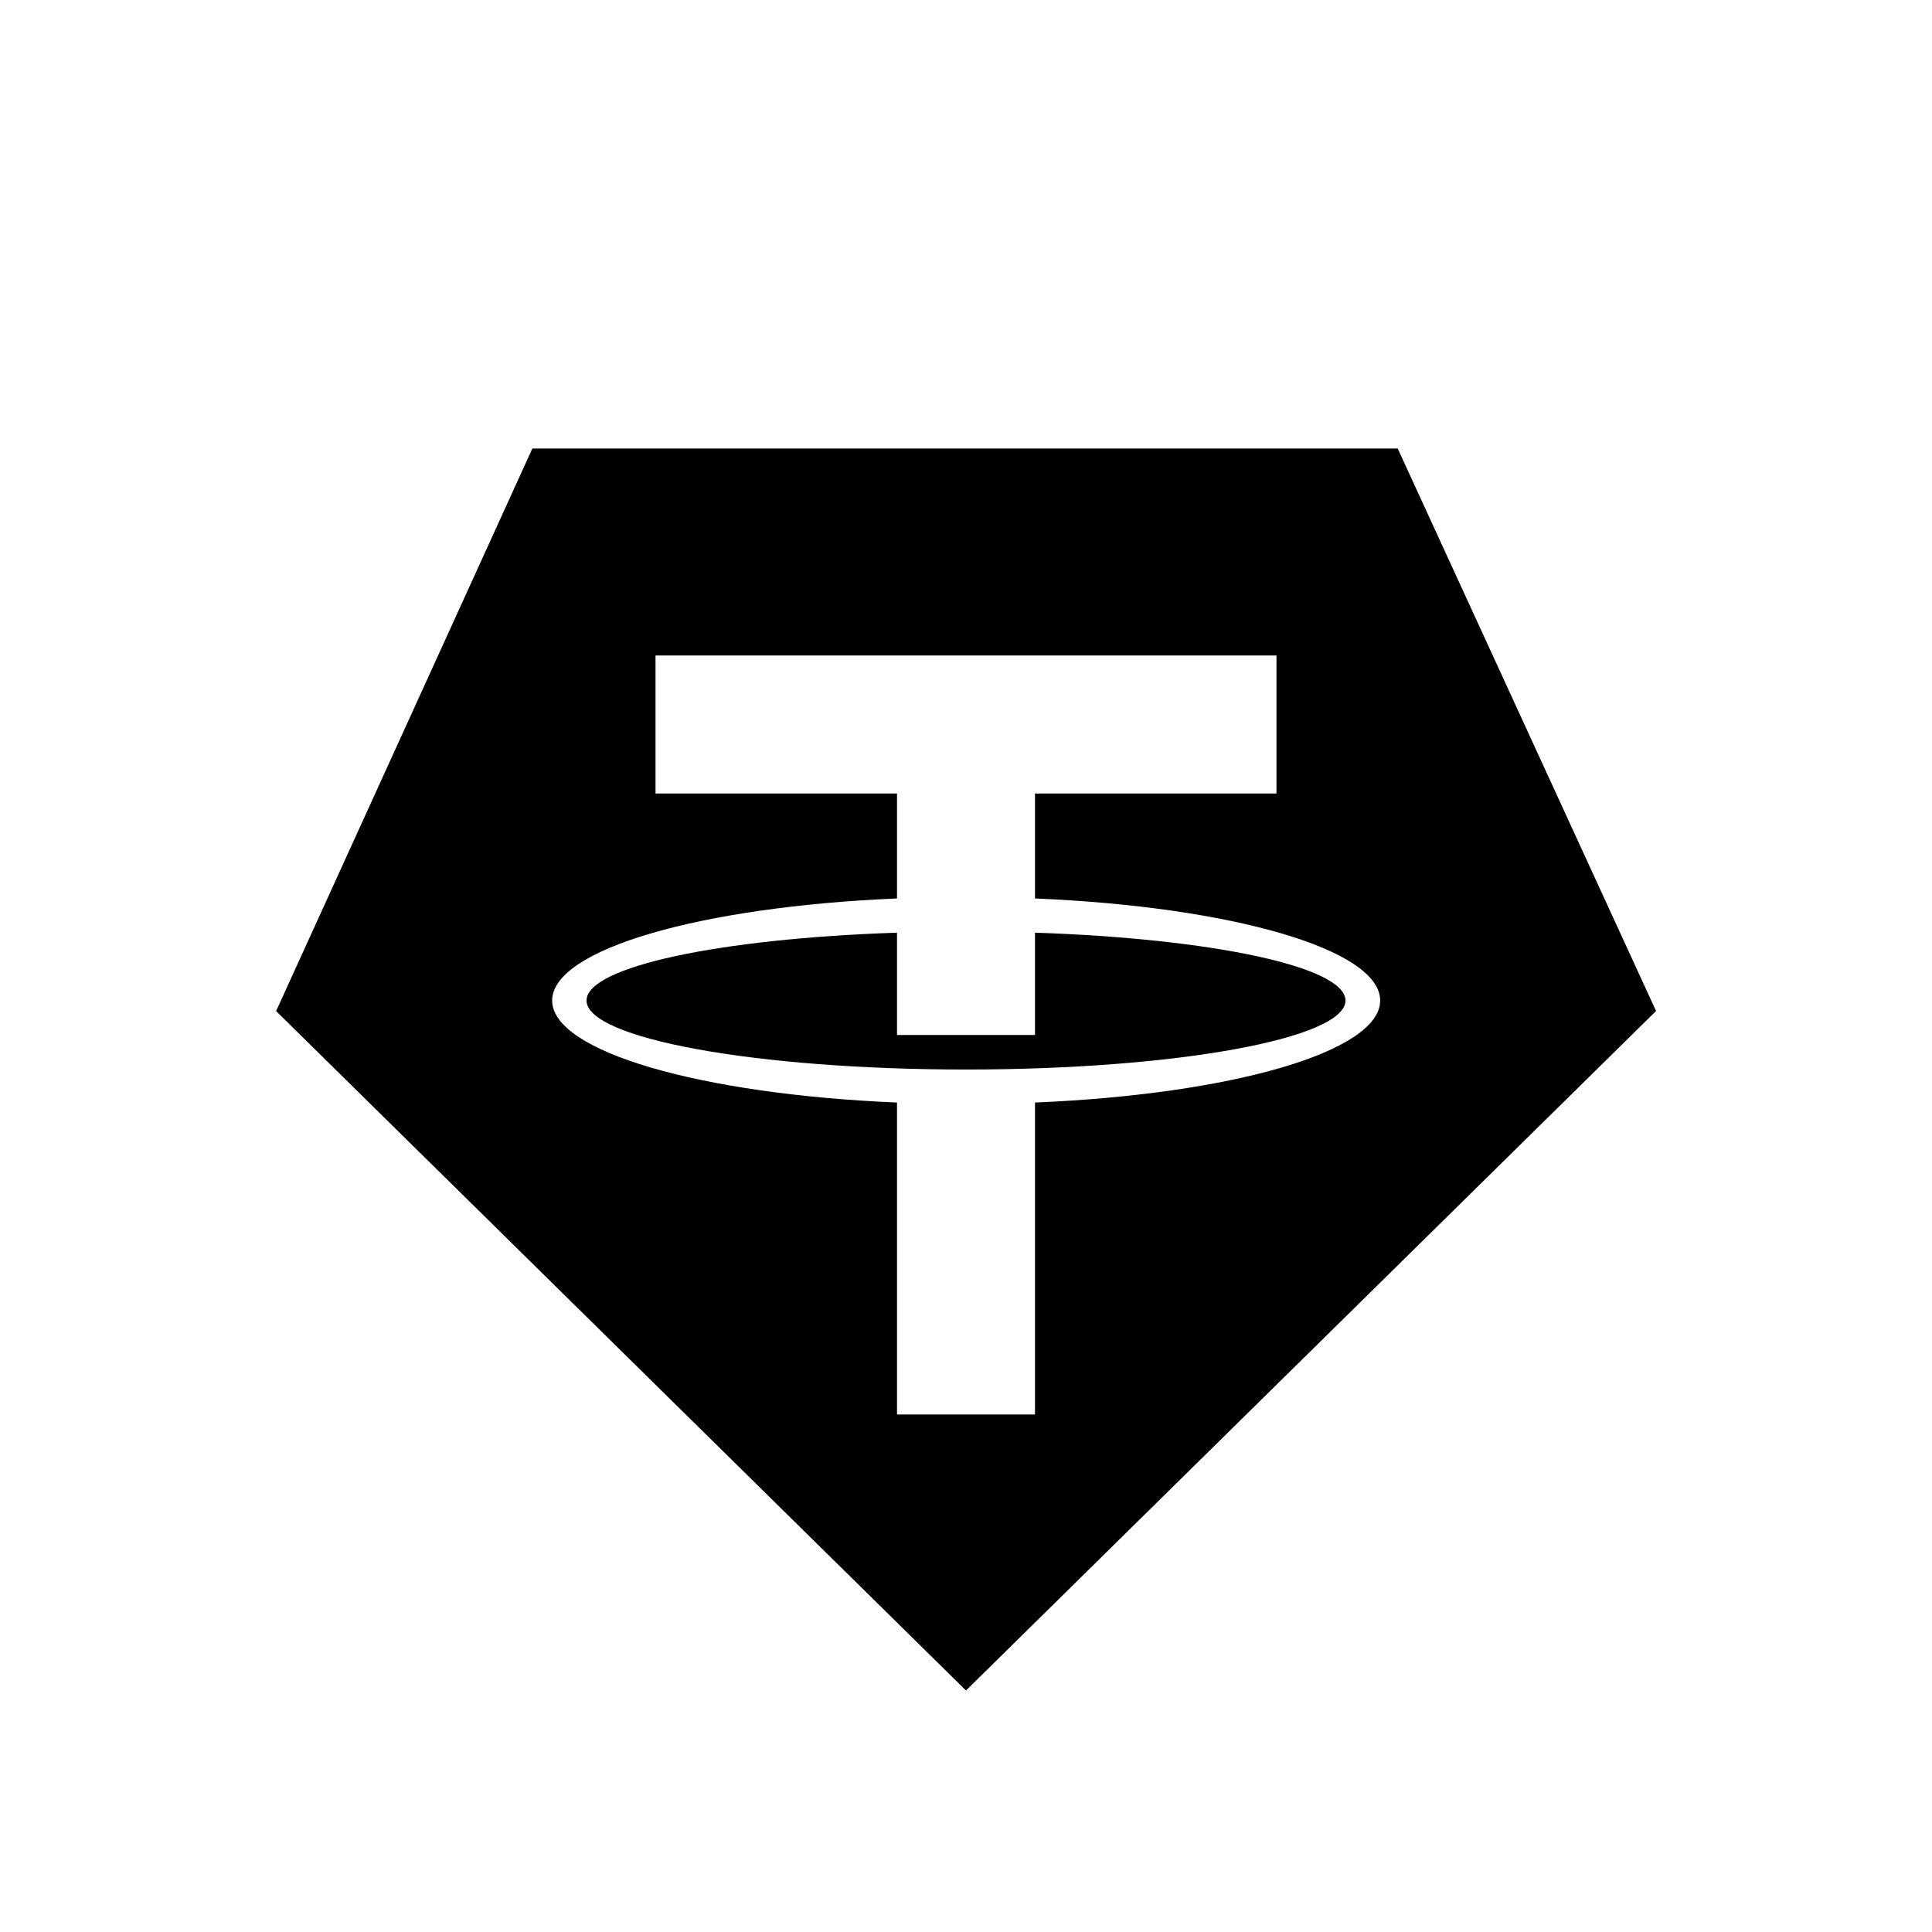
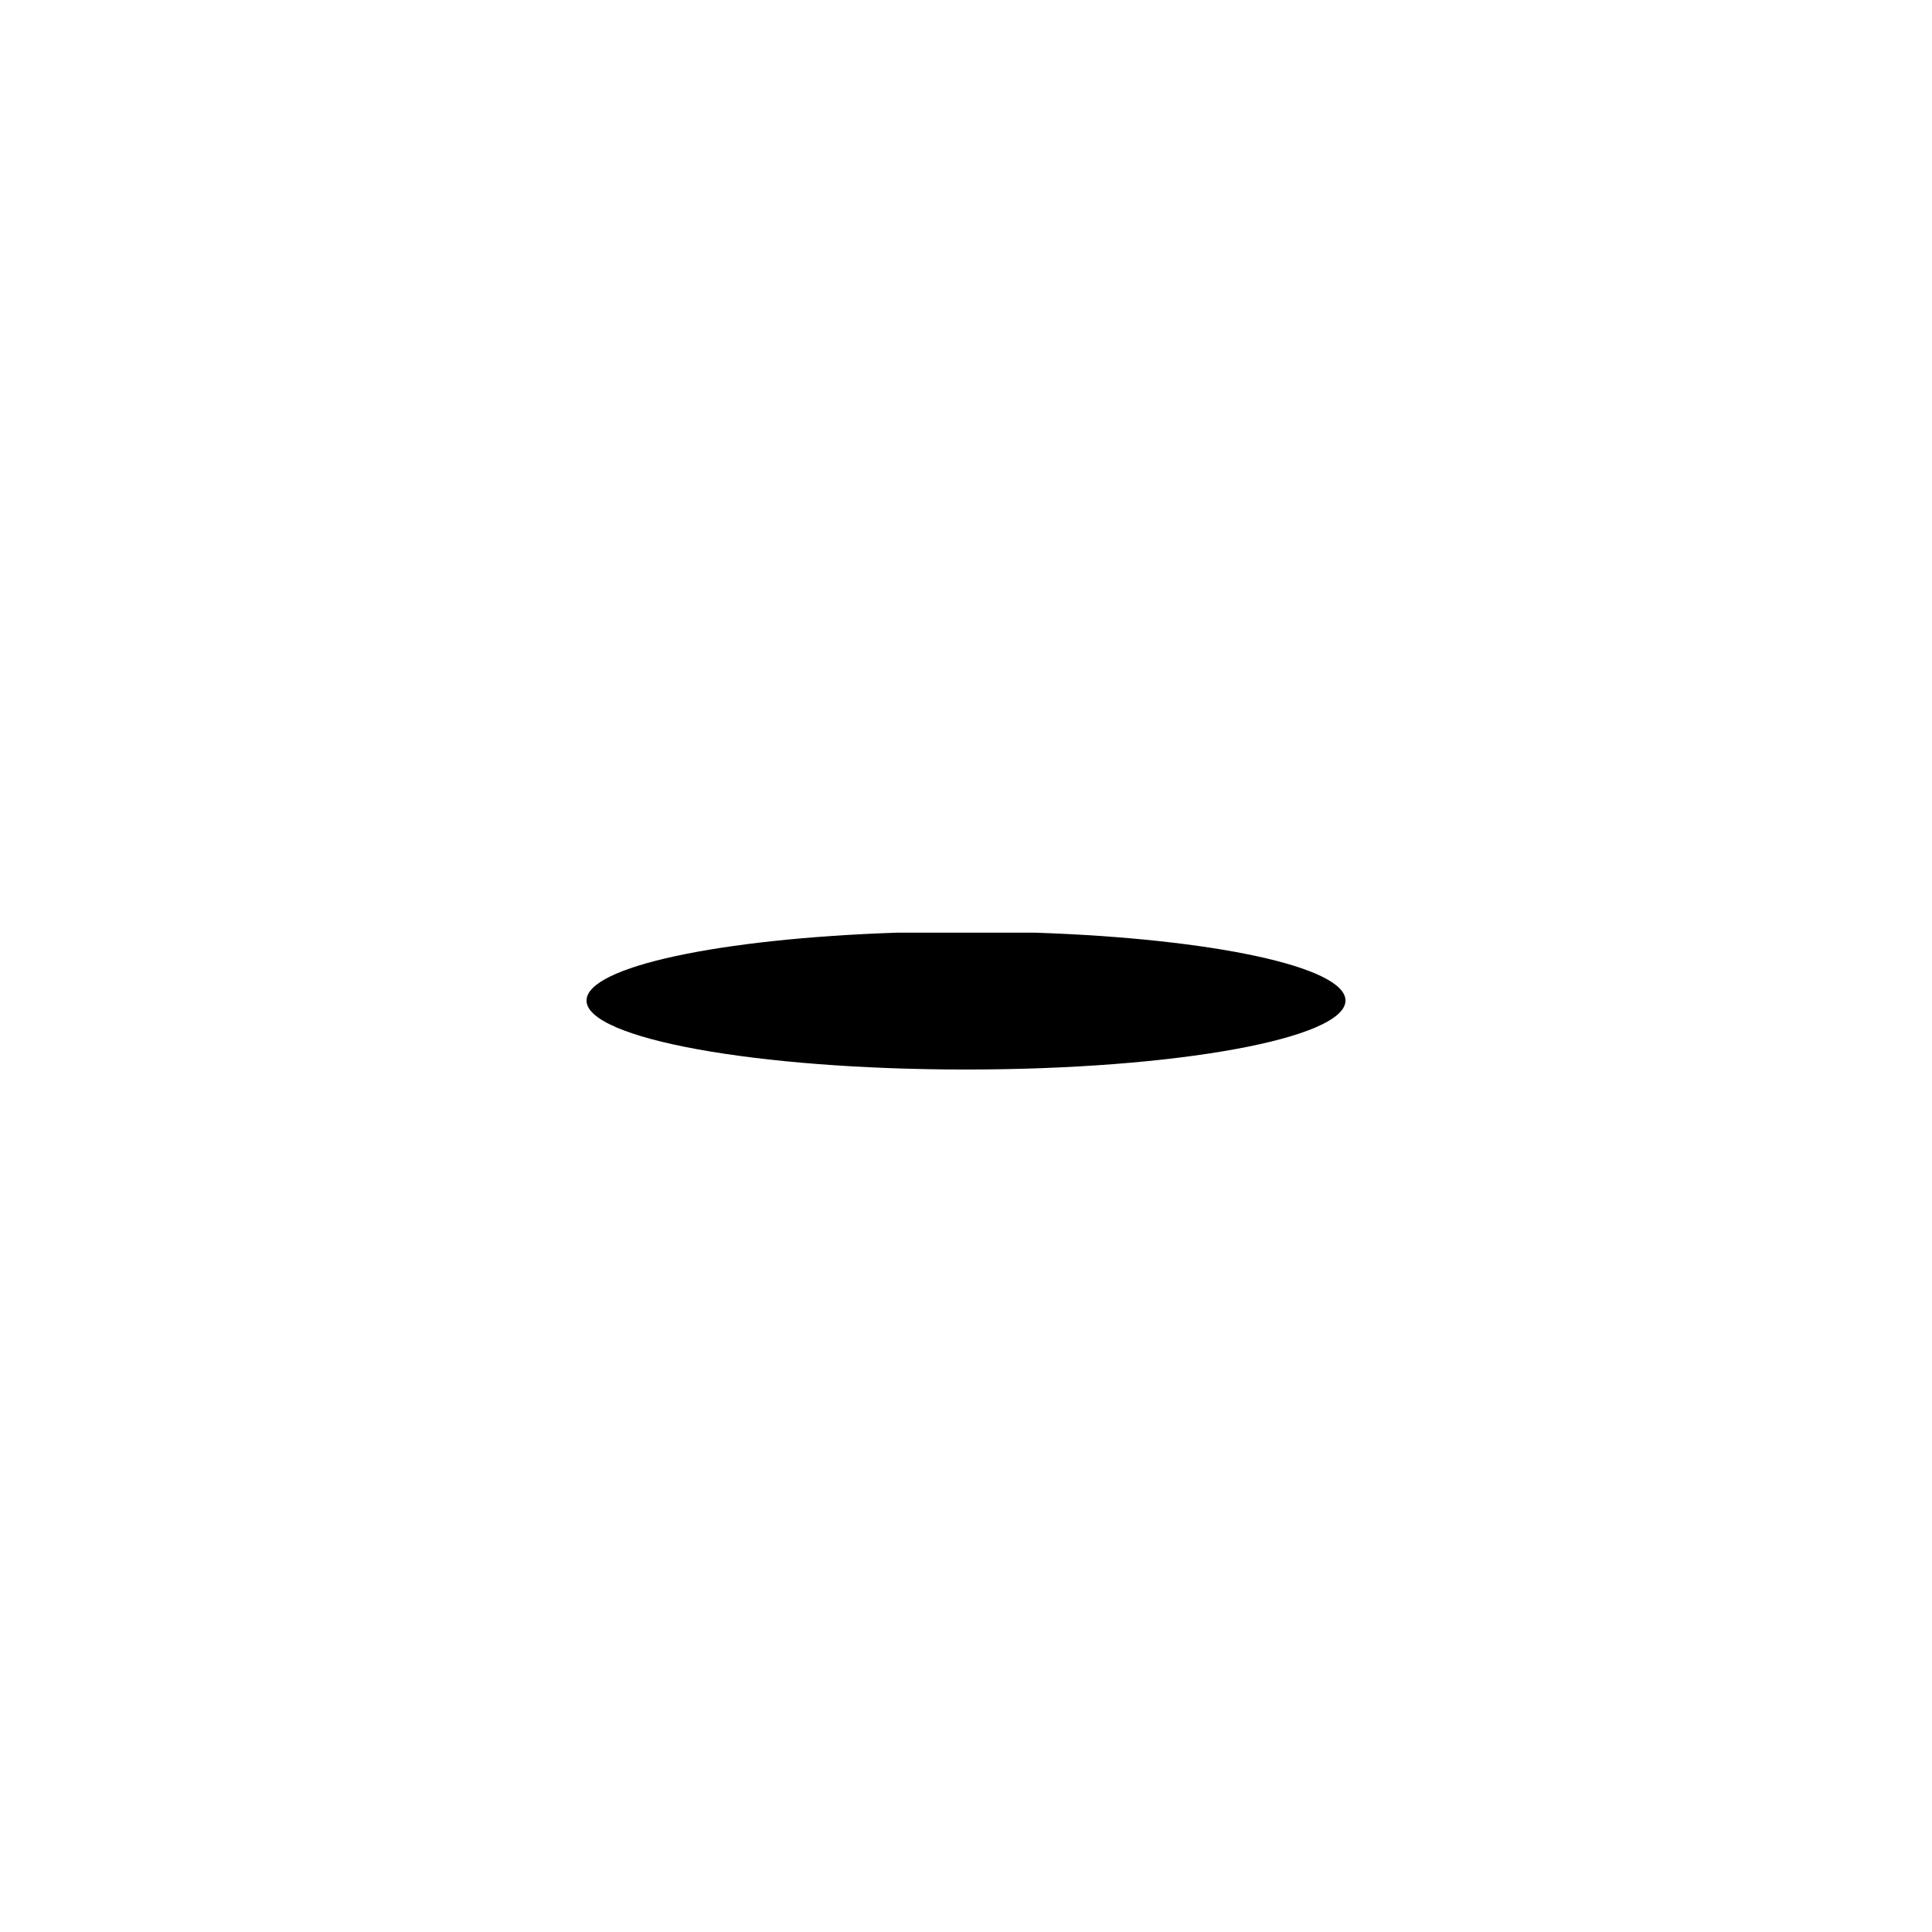
<svg xmlns="http://www.w3.org/2000/svg" width="800" height="800" viewBox="0 0 24 24">
-   <path fill="currentColor" d="M11.143 11.586c-2.195.073-3.857.422-3.857.843c0 .473 2.11.857 4.714.857s4.714-.384 4.714-.857c0-.42-1.662-.77-3.857-.843v1.271h-1.714z" />
-   <path fill="currentColor" fill-rule="evenodd" d="M6.613 5.572h10.75l3.209 6.987L12 21l-8.57-8.44zm4.53 8.124v3.875h1.714v-3.875c2.433-.101 4.288-.63 4.288-1.267c0-.638-1.855-1.167-4.288-1.268V9.857h3V8.143H8.143v1.714h3v1.304c-2.432.102-4.284.63-4.284 1.268c0 .636 1.852 1.165 4.284 1.267" clip-rule="evenodd" />
+   <path fill="currentColor" d="M11.143 11.586c-2.195.073-3.857.422-3.857.843c0 .473 2.11.857 4.714.857s4.714-.384 4.714-.857c0-.42-1.662-.77-3.857-.843h-1.714z" />
</svg>